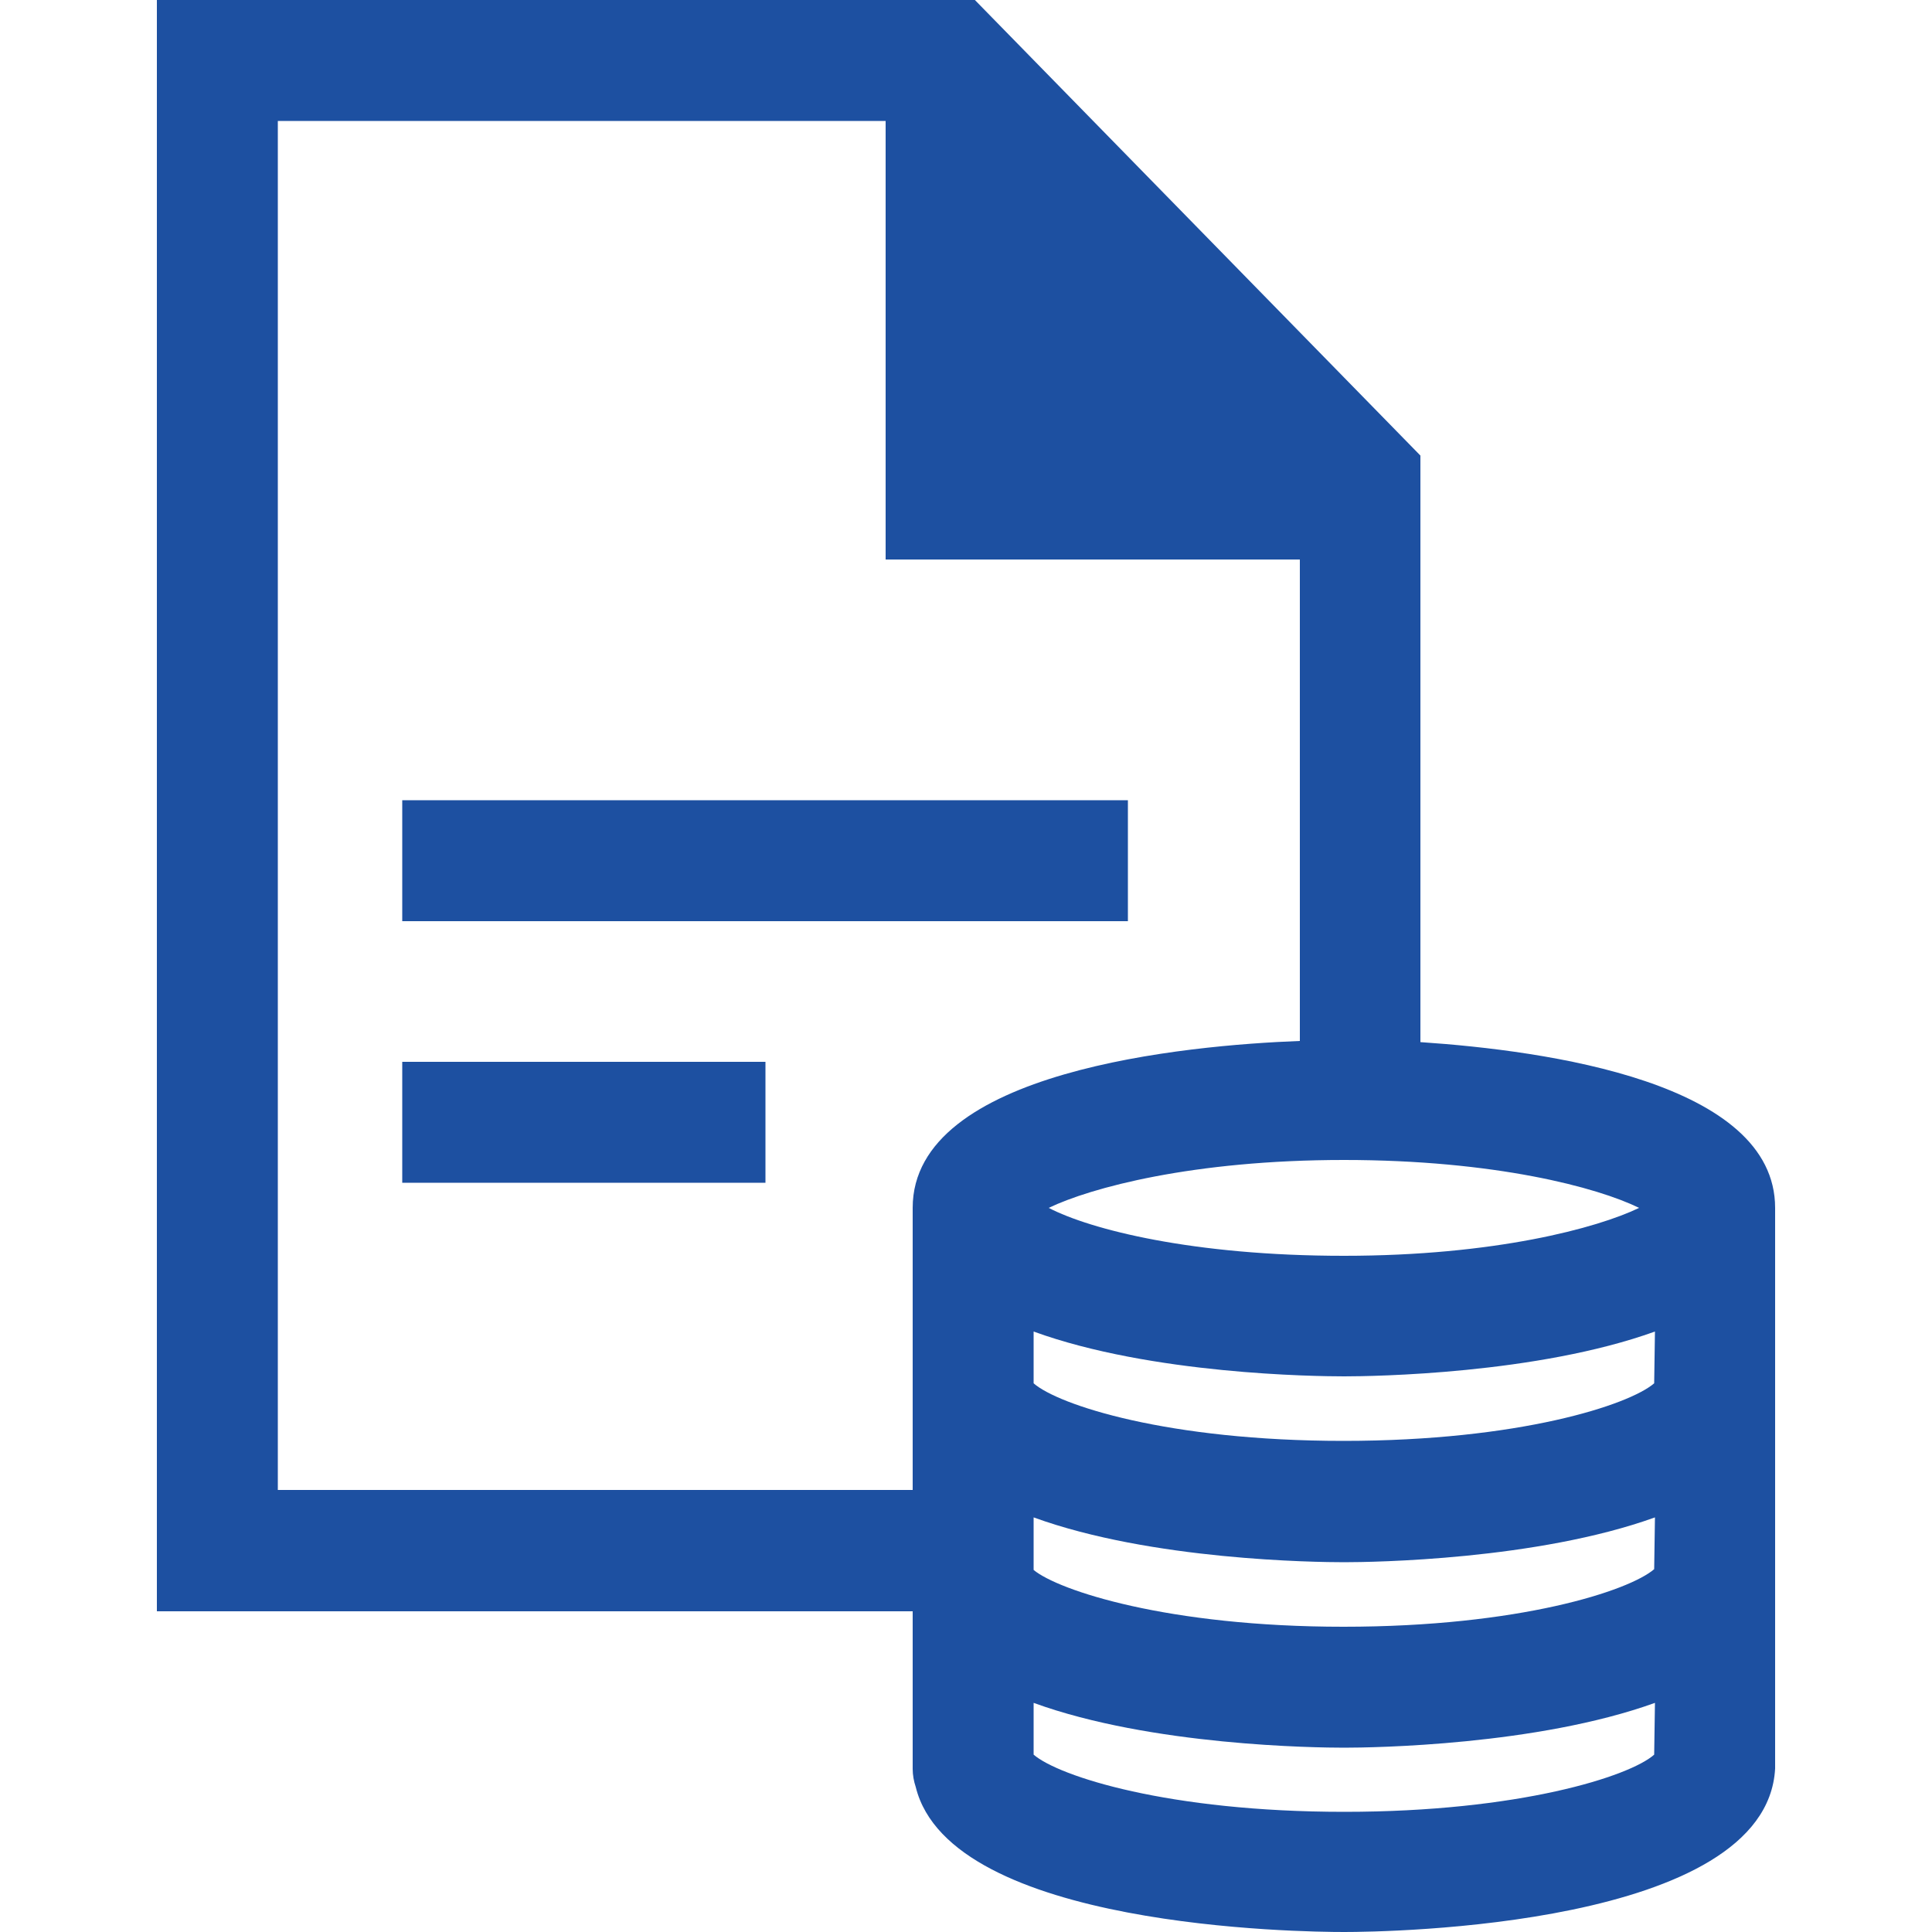
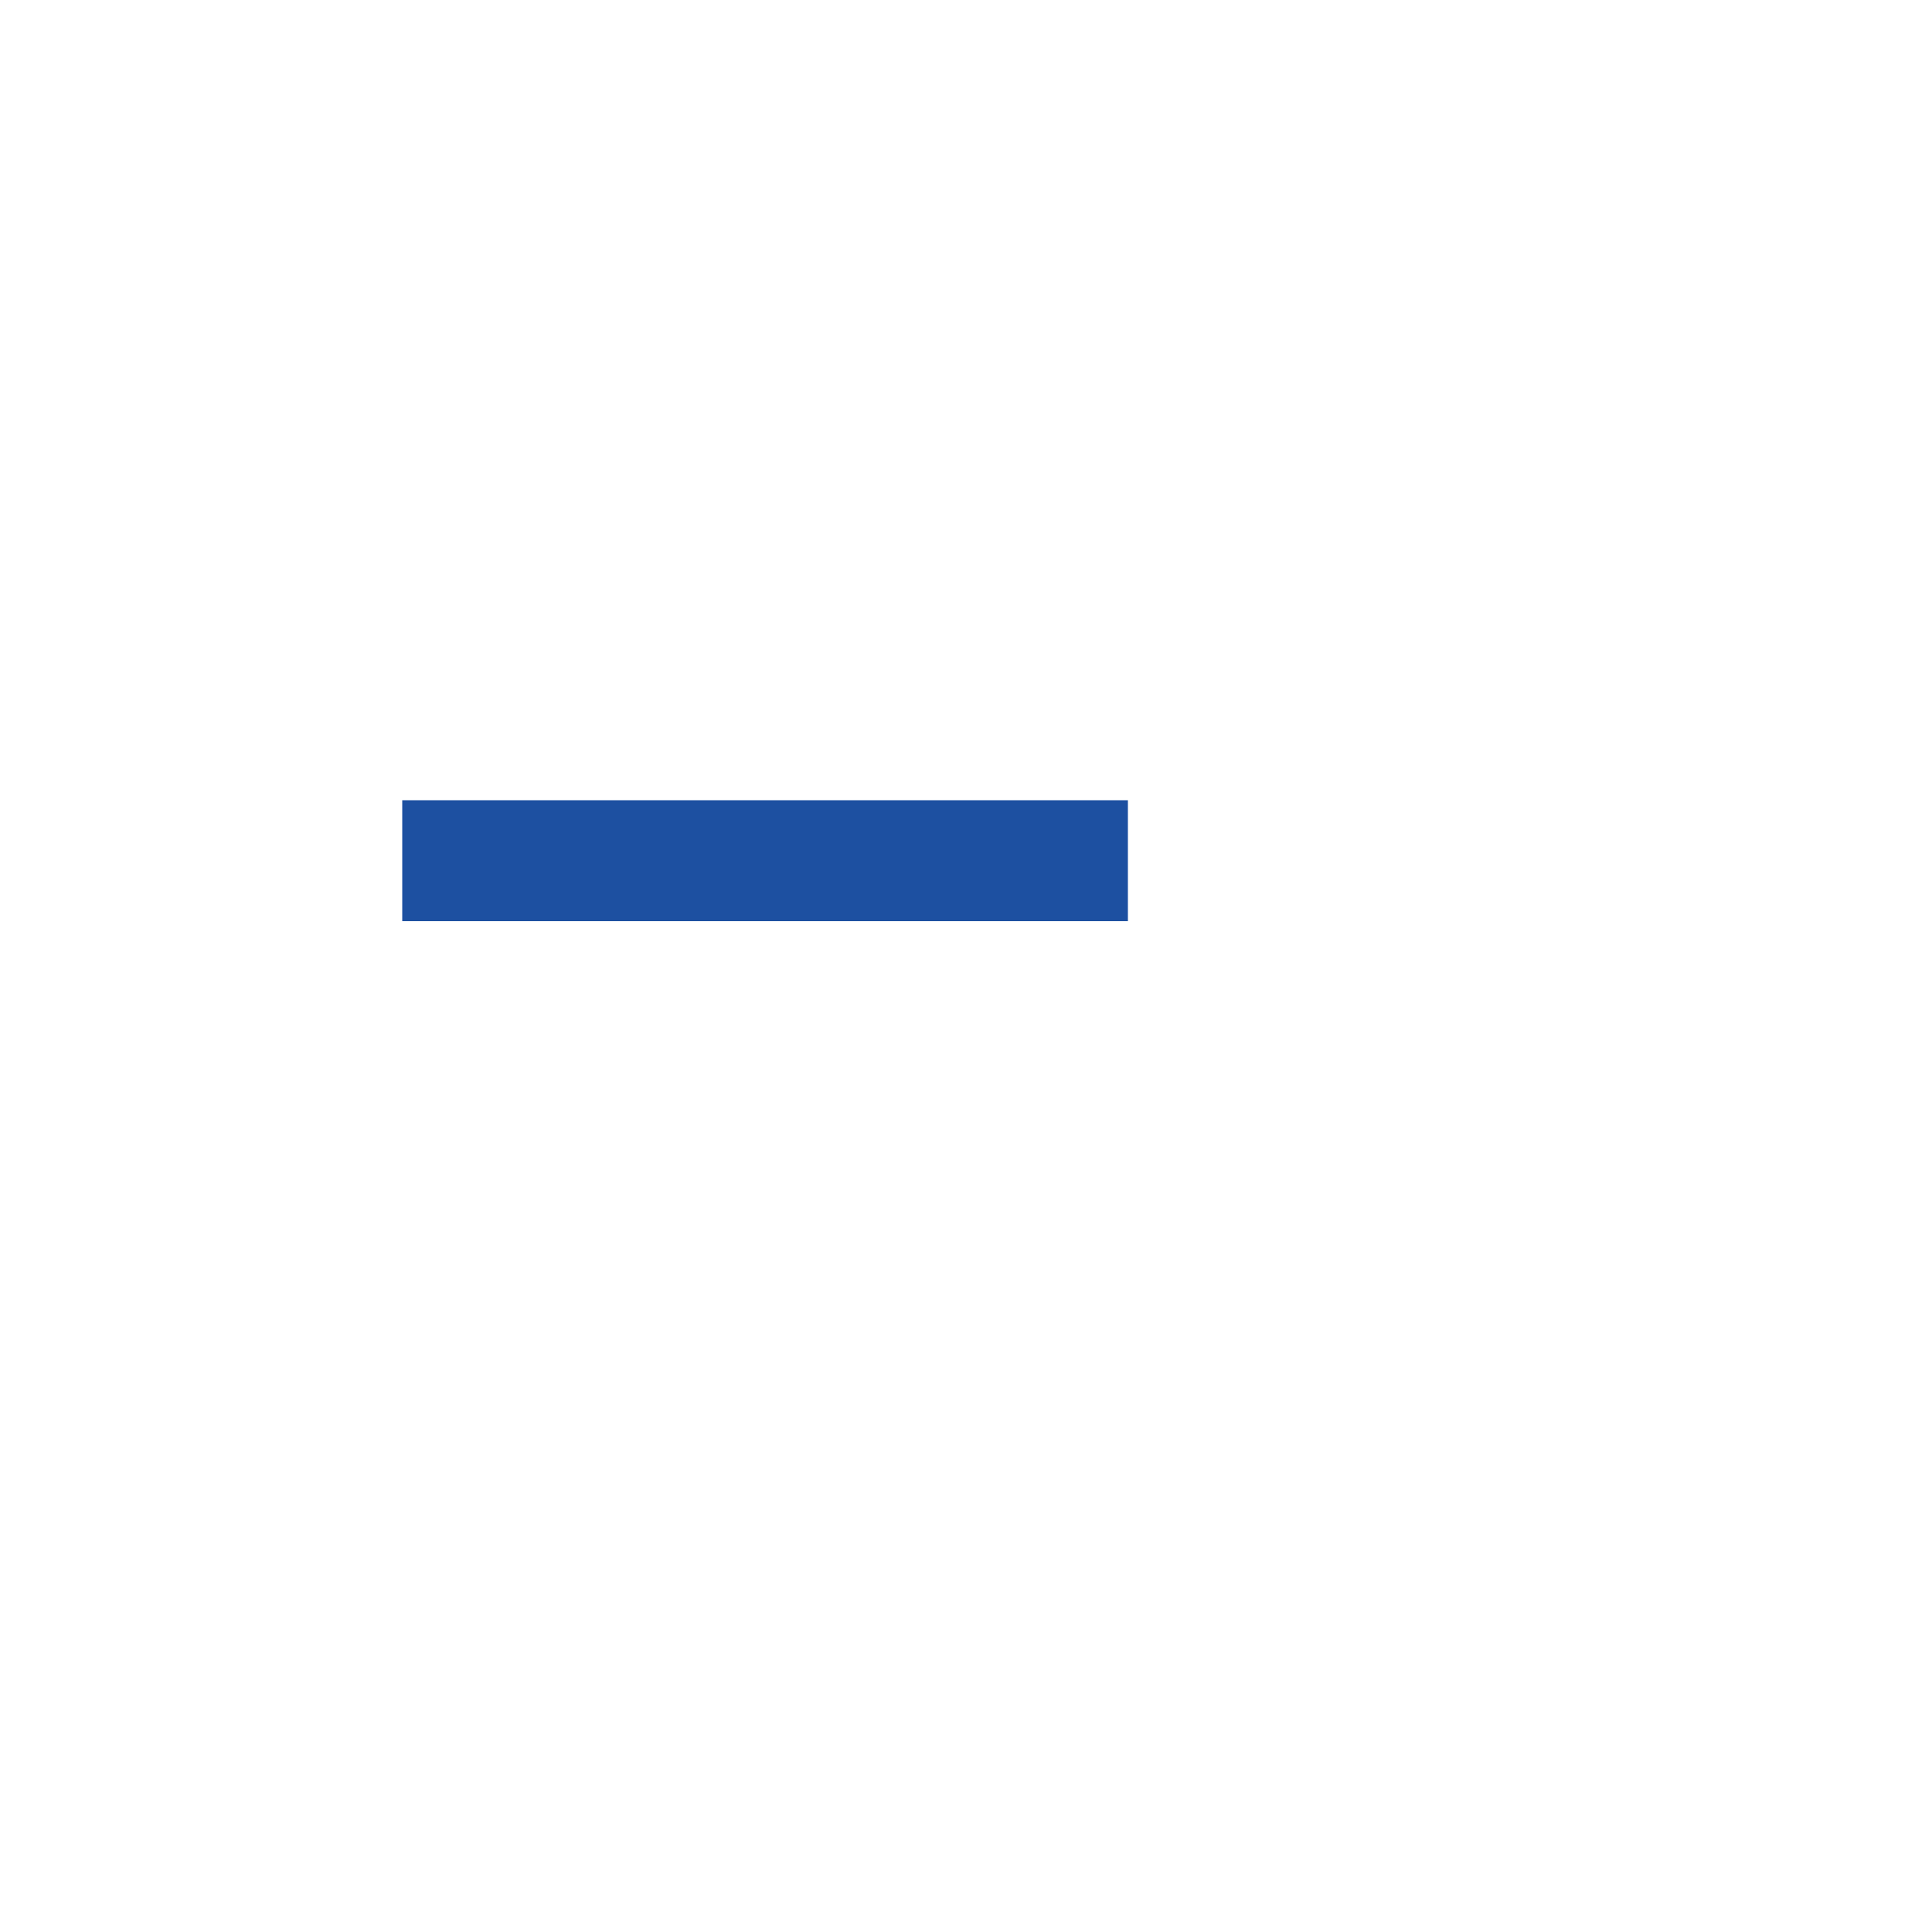
<svg xmlns="http://www.w3.org/2000/svg" version="1.1" id="レイヤー_1" x="0px" y="0px" width="50px" height="50px" viewBox="0 0 50 50" style="enable-background:new 0 0 50 50;" xml:space="preserve">
  <style type="text/css">
	.st0{fill:#1D50A1;}
</style>
  <g>
    <g>
      <g>
        <rect x="10.41" y="20.71" class="st0" width="18.78" height="3.13" />
-         <rect x="10.41" y="27.48" class="st0" width="9.4" height="3.13" />
-         <path class="st0" d="M36.76,26.97V11.79L25.23,0H4.06v41.7h19.56v4.08c0,0.16,0.03,0.32,0.08,0.47C24.6,49.9,33.7,50,34.79,50     s10.93-0.13,11.15-4.23c0-0.03,0-0.07,0-0.09V31.26C45.94,28.01,40.03,27.19,36.76,26.97z M42.42,31.26     c-1.08,0.52-3.73,1.24-7.64,1.24s-6.56-0.68-7.64-1.24c1.08-0.52,3.73-1.24,7.64-1.24S41.34,30.73,42.42,31.26z M23.62,31.26v7.3     H7.19V3.13h15.73v11.35h10.72v12.46C30.73,27.05,23.62,27.7,23.62,31.26z M42.81,45.41c-0.63,0.56-3.49,1.48-8.02,1.48     c-4.55,0-7.39-0.92-8.04-1.48v-1.34c3.05,1.11,7.3,1.16,8.04,1.16s4.99-0.06,8.04-1.16L42.81,45.41z M42.81,40.61     c-0.65,0.56-3.49,1.49-8.04,1.49s-7.38-0.94-8.02-1.47v-1.36c3.05,1.11,7.3,1.16,8.04,1.16c0.74,0,4.99-0.06,8.04-1.16     L42.81,40.61z M42.81,35.8c-0.65,0.56-3.49,1.49-8.04,1.49s-7.38-0.93-8.02-1.49v-1.34c3.05,1.11,7.3,1.16,8.04,1.16     c0.74,0,4.99-0.06,8.04-1.16L42.81,35.8z" />
      </g>
    </g>
  </g>
</svg>